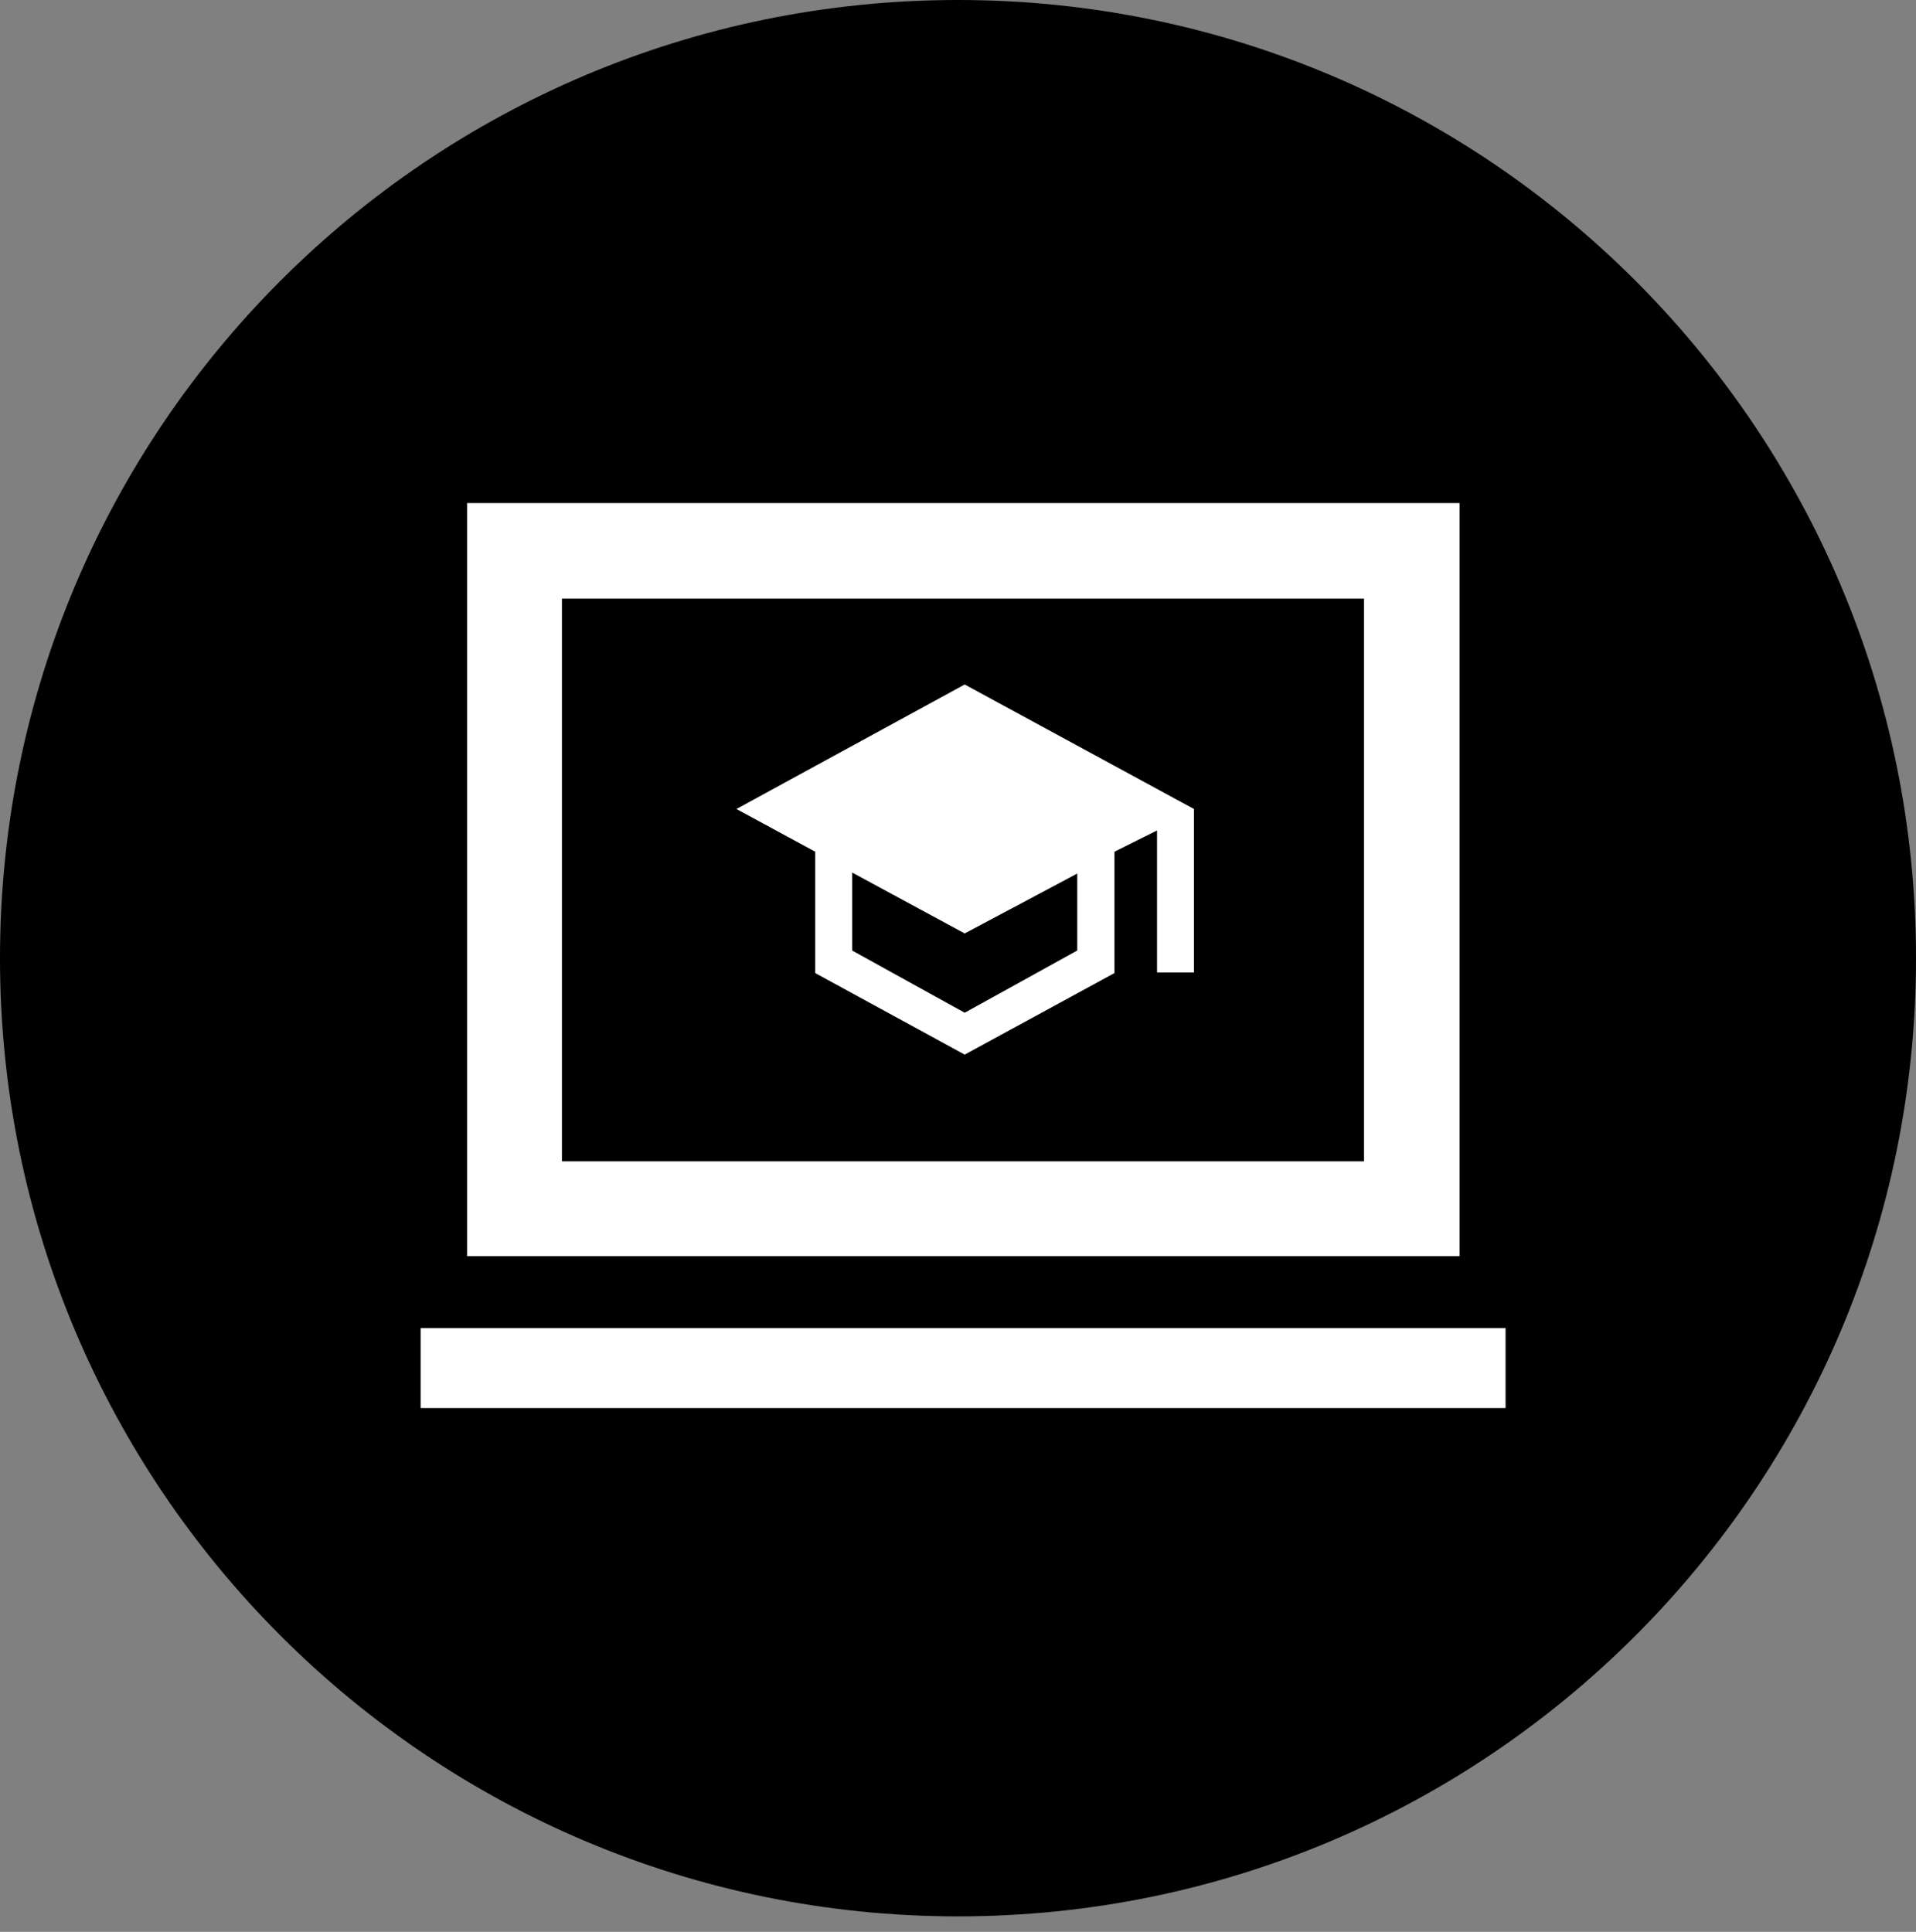
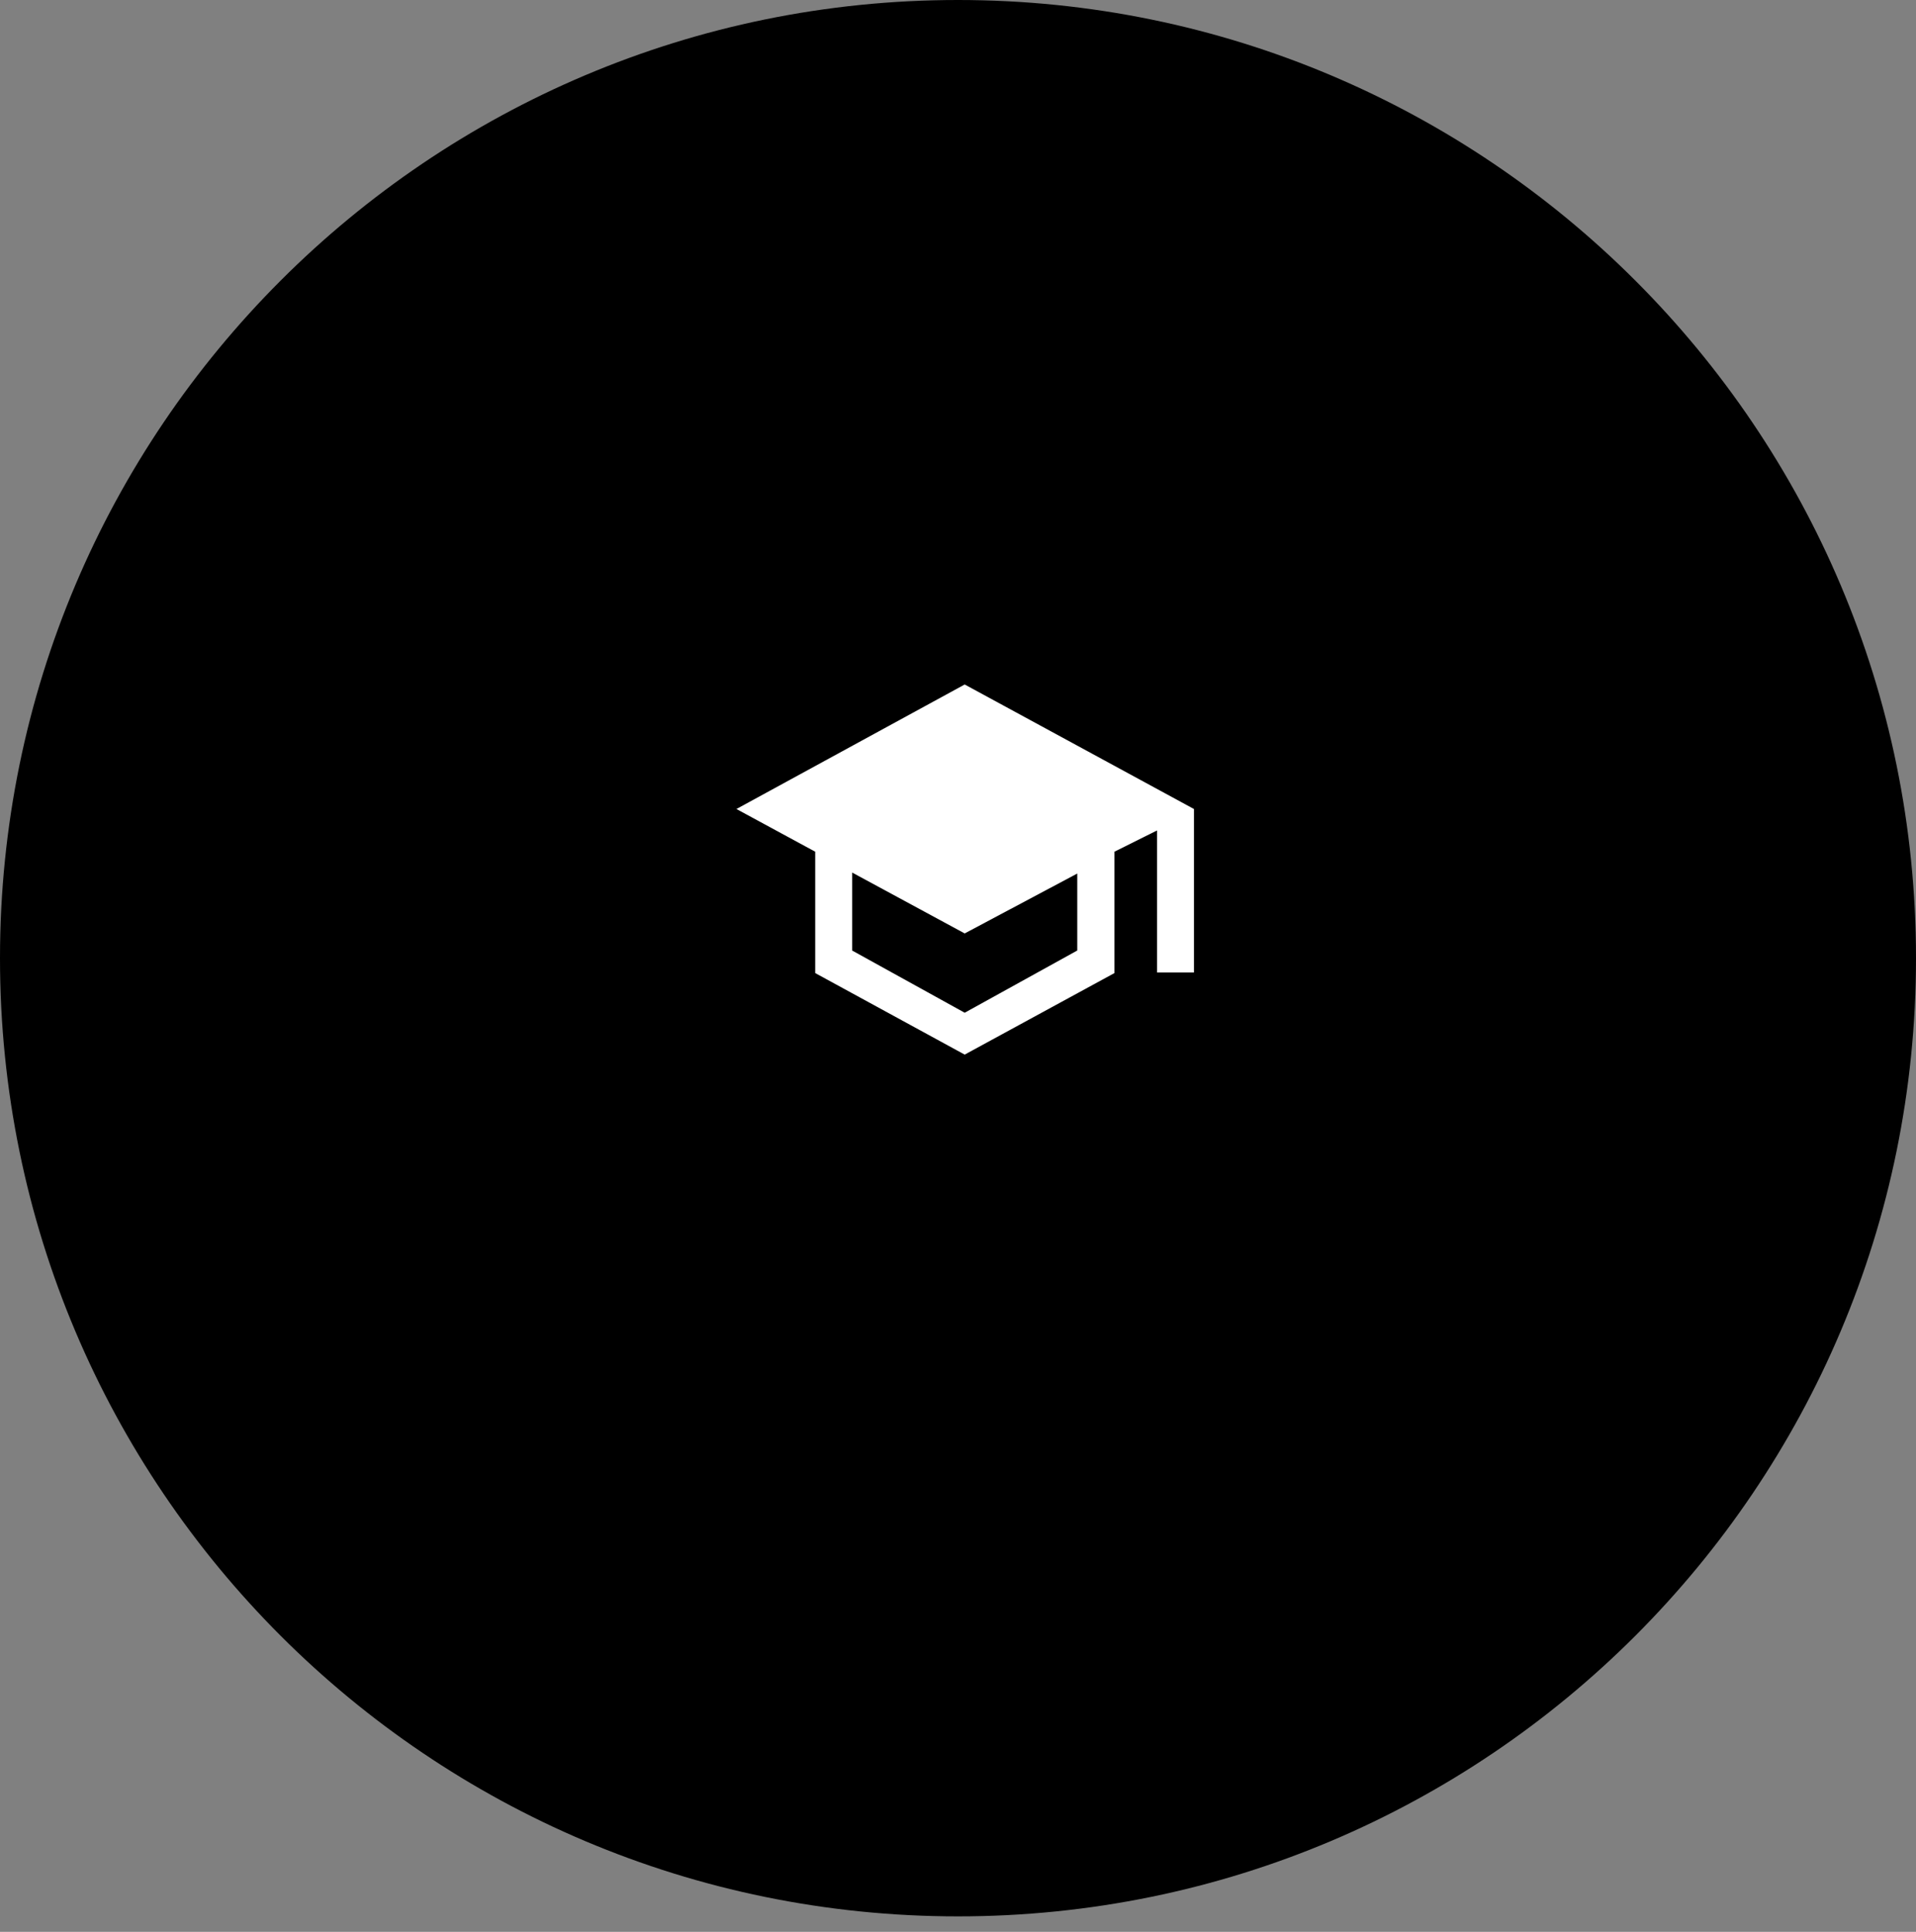
<svg xmlns="http://www.w3.org/2000/svg" width="120" height="121" viewBox="0 0 120 121" fill="none">
  <rect x="0" y="0" width="120" height="121" fill="#808080" stroke="none" />
  <path d="M60 120.029C93.137 120.029 120 93.159 120 60.014C120 26.869 93.137 0 60 0C26.863 0 0 26.869 0 60.014C0 93.159 26.863 120.029 60 120.029Z" fill="black" />
-   <path d="M26.344 88.192V83.181H94.294V88.192H26.344ZM29.254 78.68V31.509H91.414V78.68H29.254ZM35.194 72.739H85.429V37.495H35.194V72.739Z" fill="white" />
  <path d="M60.419 66.054L51.057 60.947V53.345L46.123 50.671L60.419 42.872L74.778 50.671V60.909H72.466V52.014L69.799 53.345V60.947L60.419 66.054ZM60.419 63.431L67.469 59.534V54.713L60.419 58.464L53.369 54.65V59.534L60.419 63.431Z" fill="white" />
</svg>